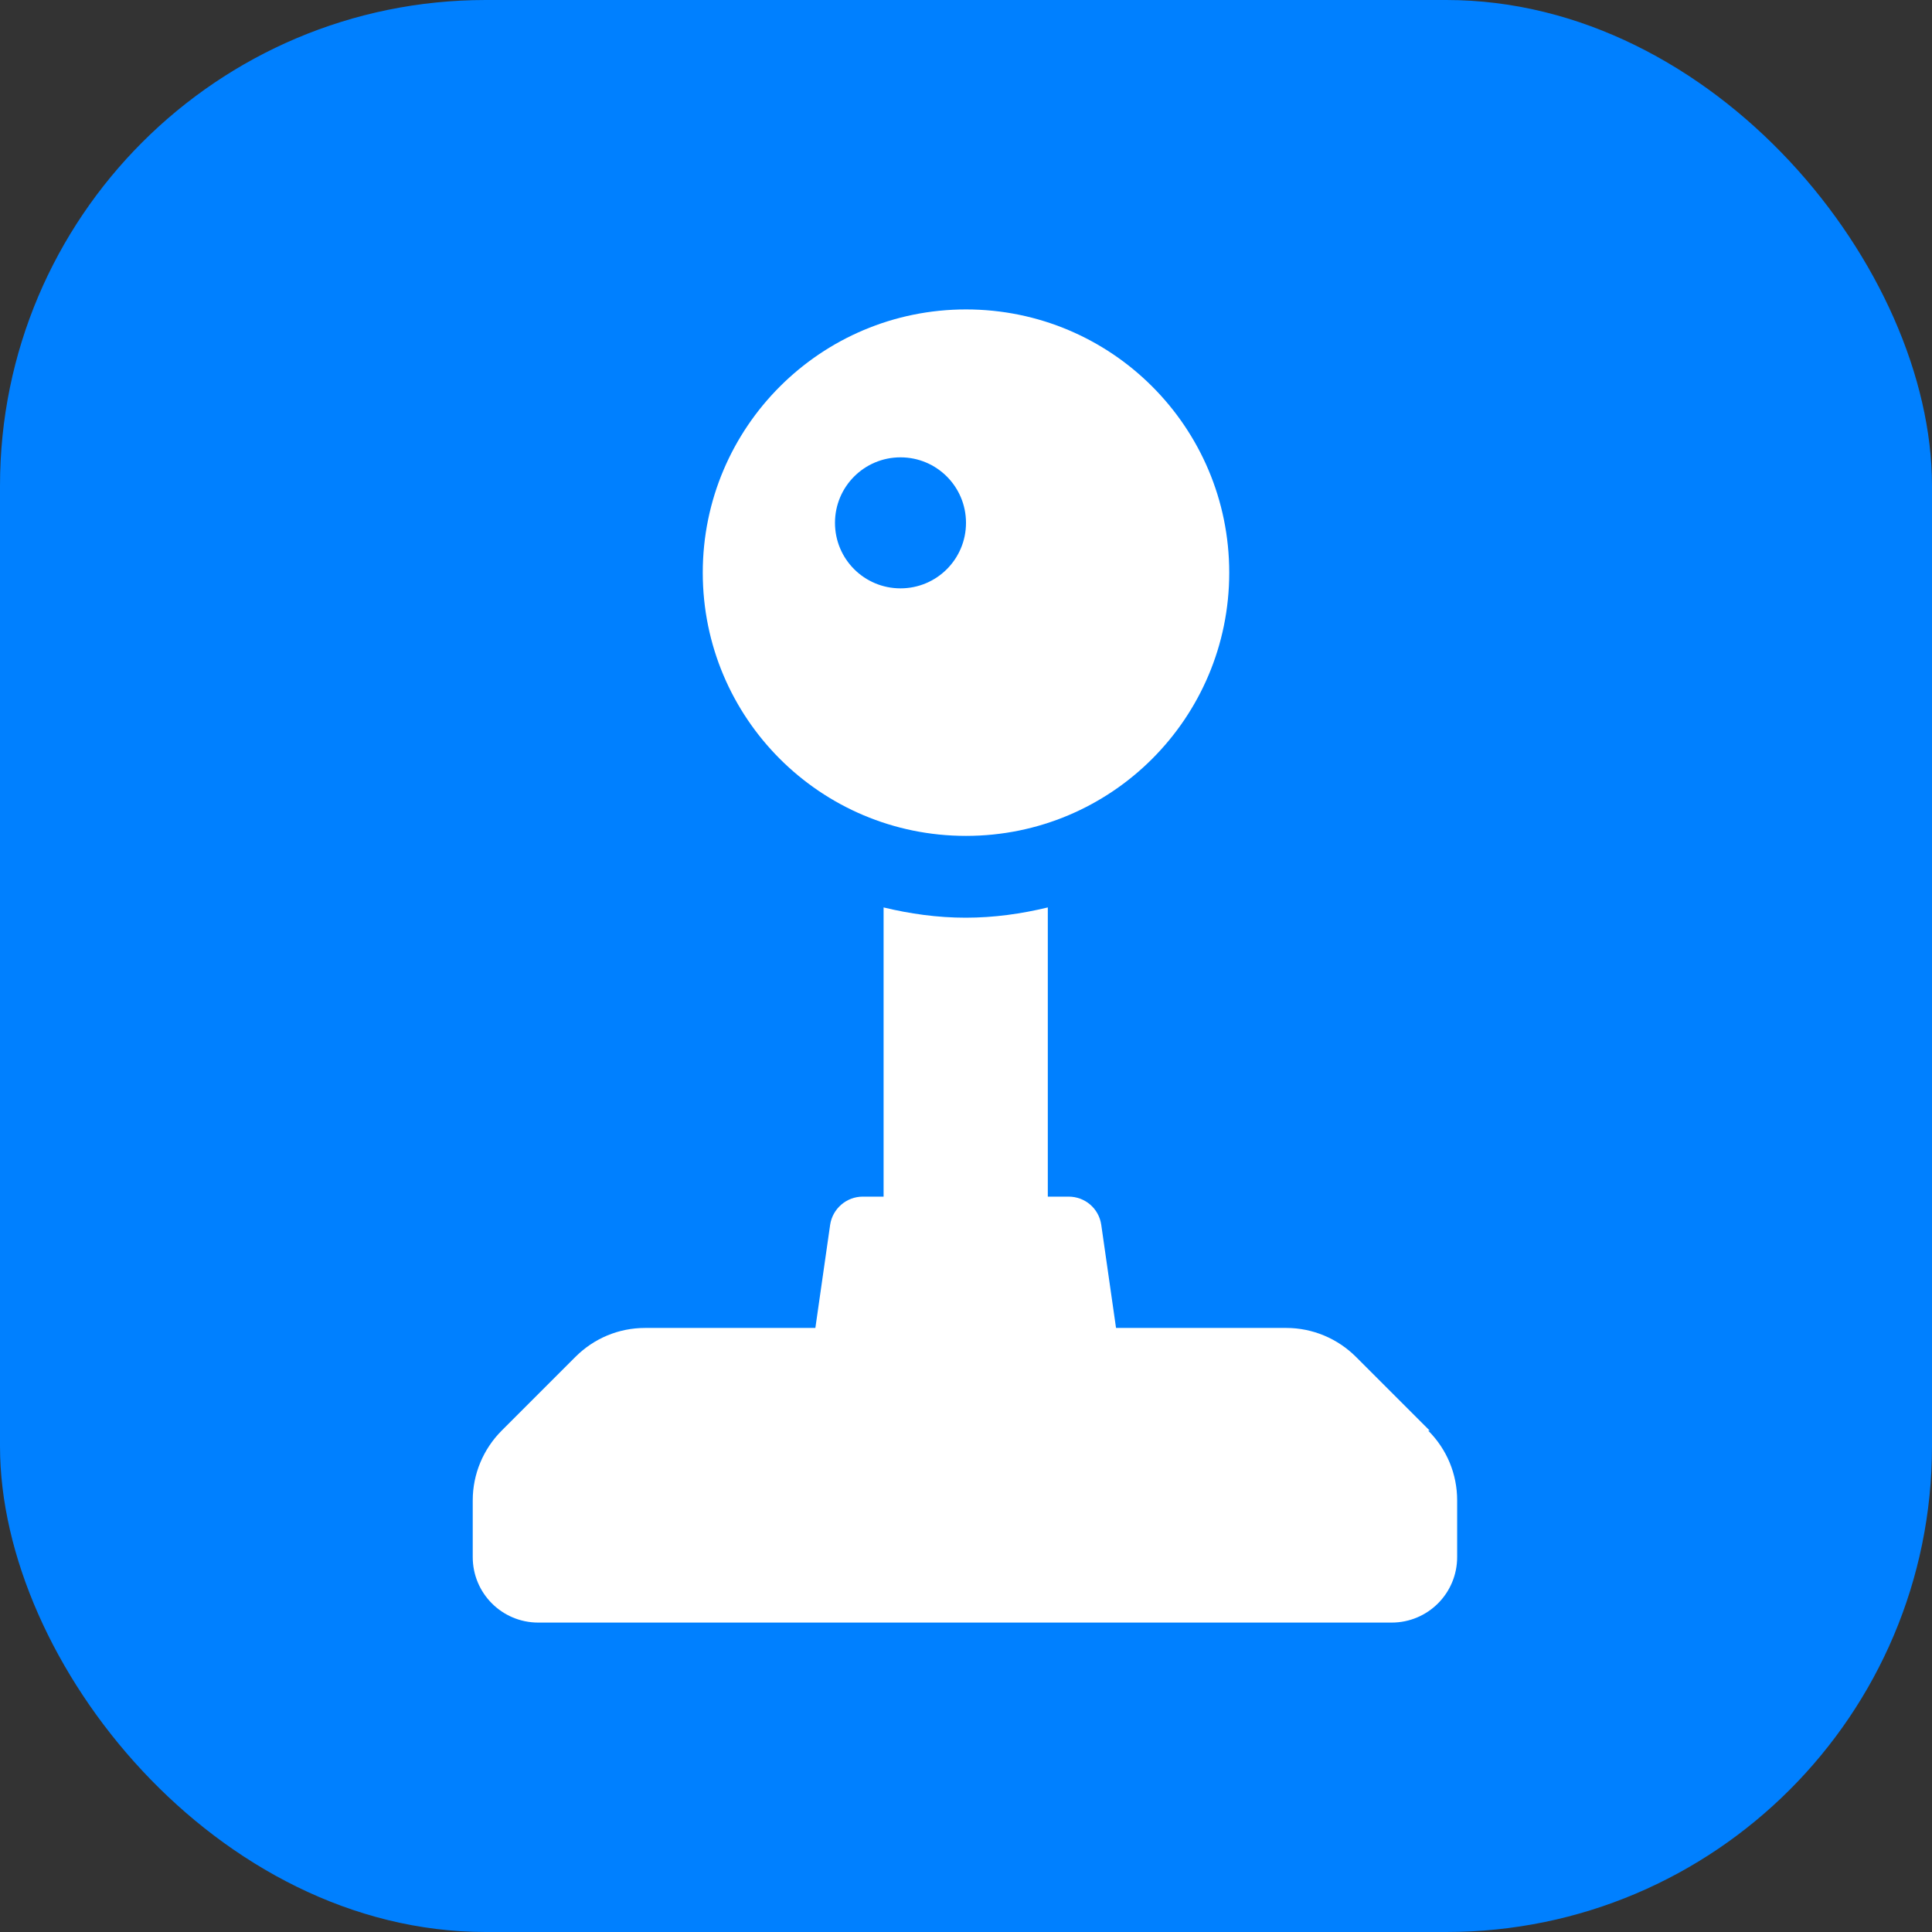
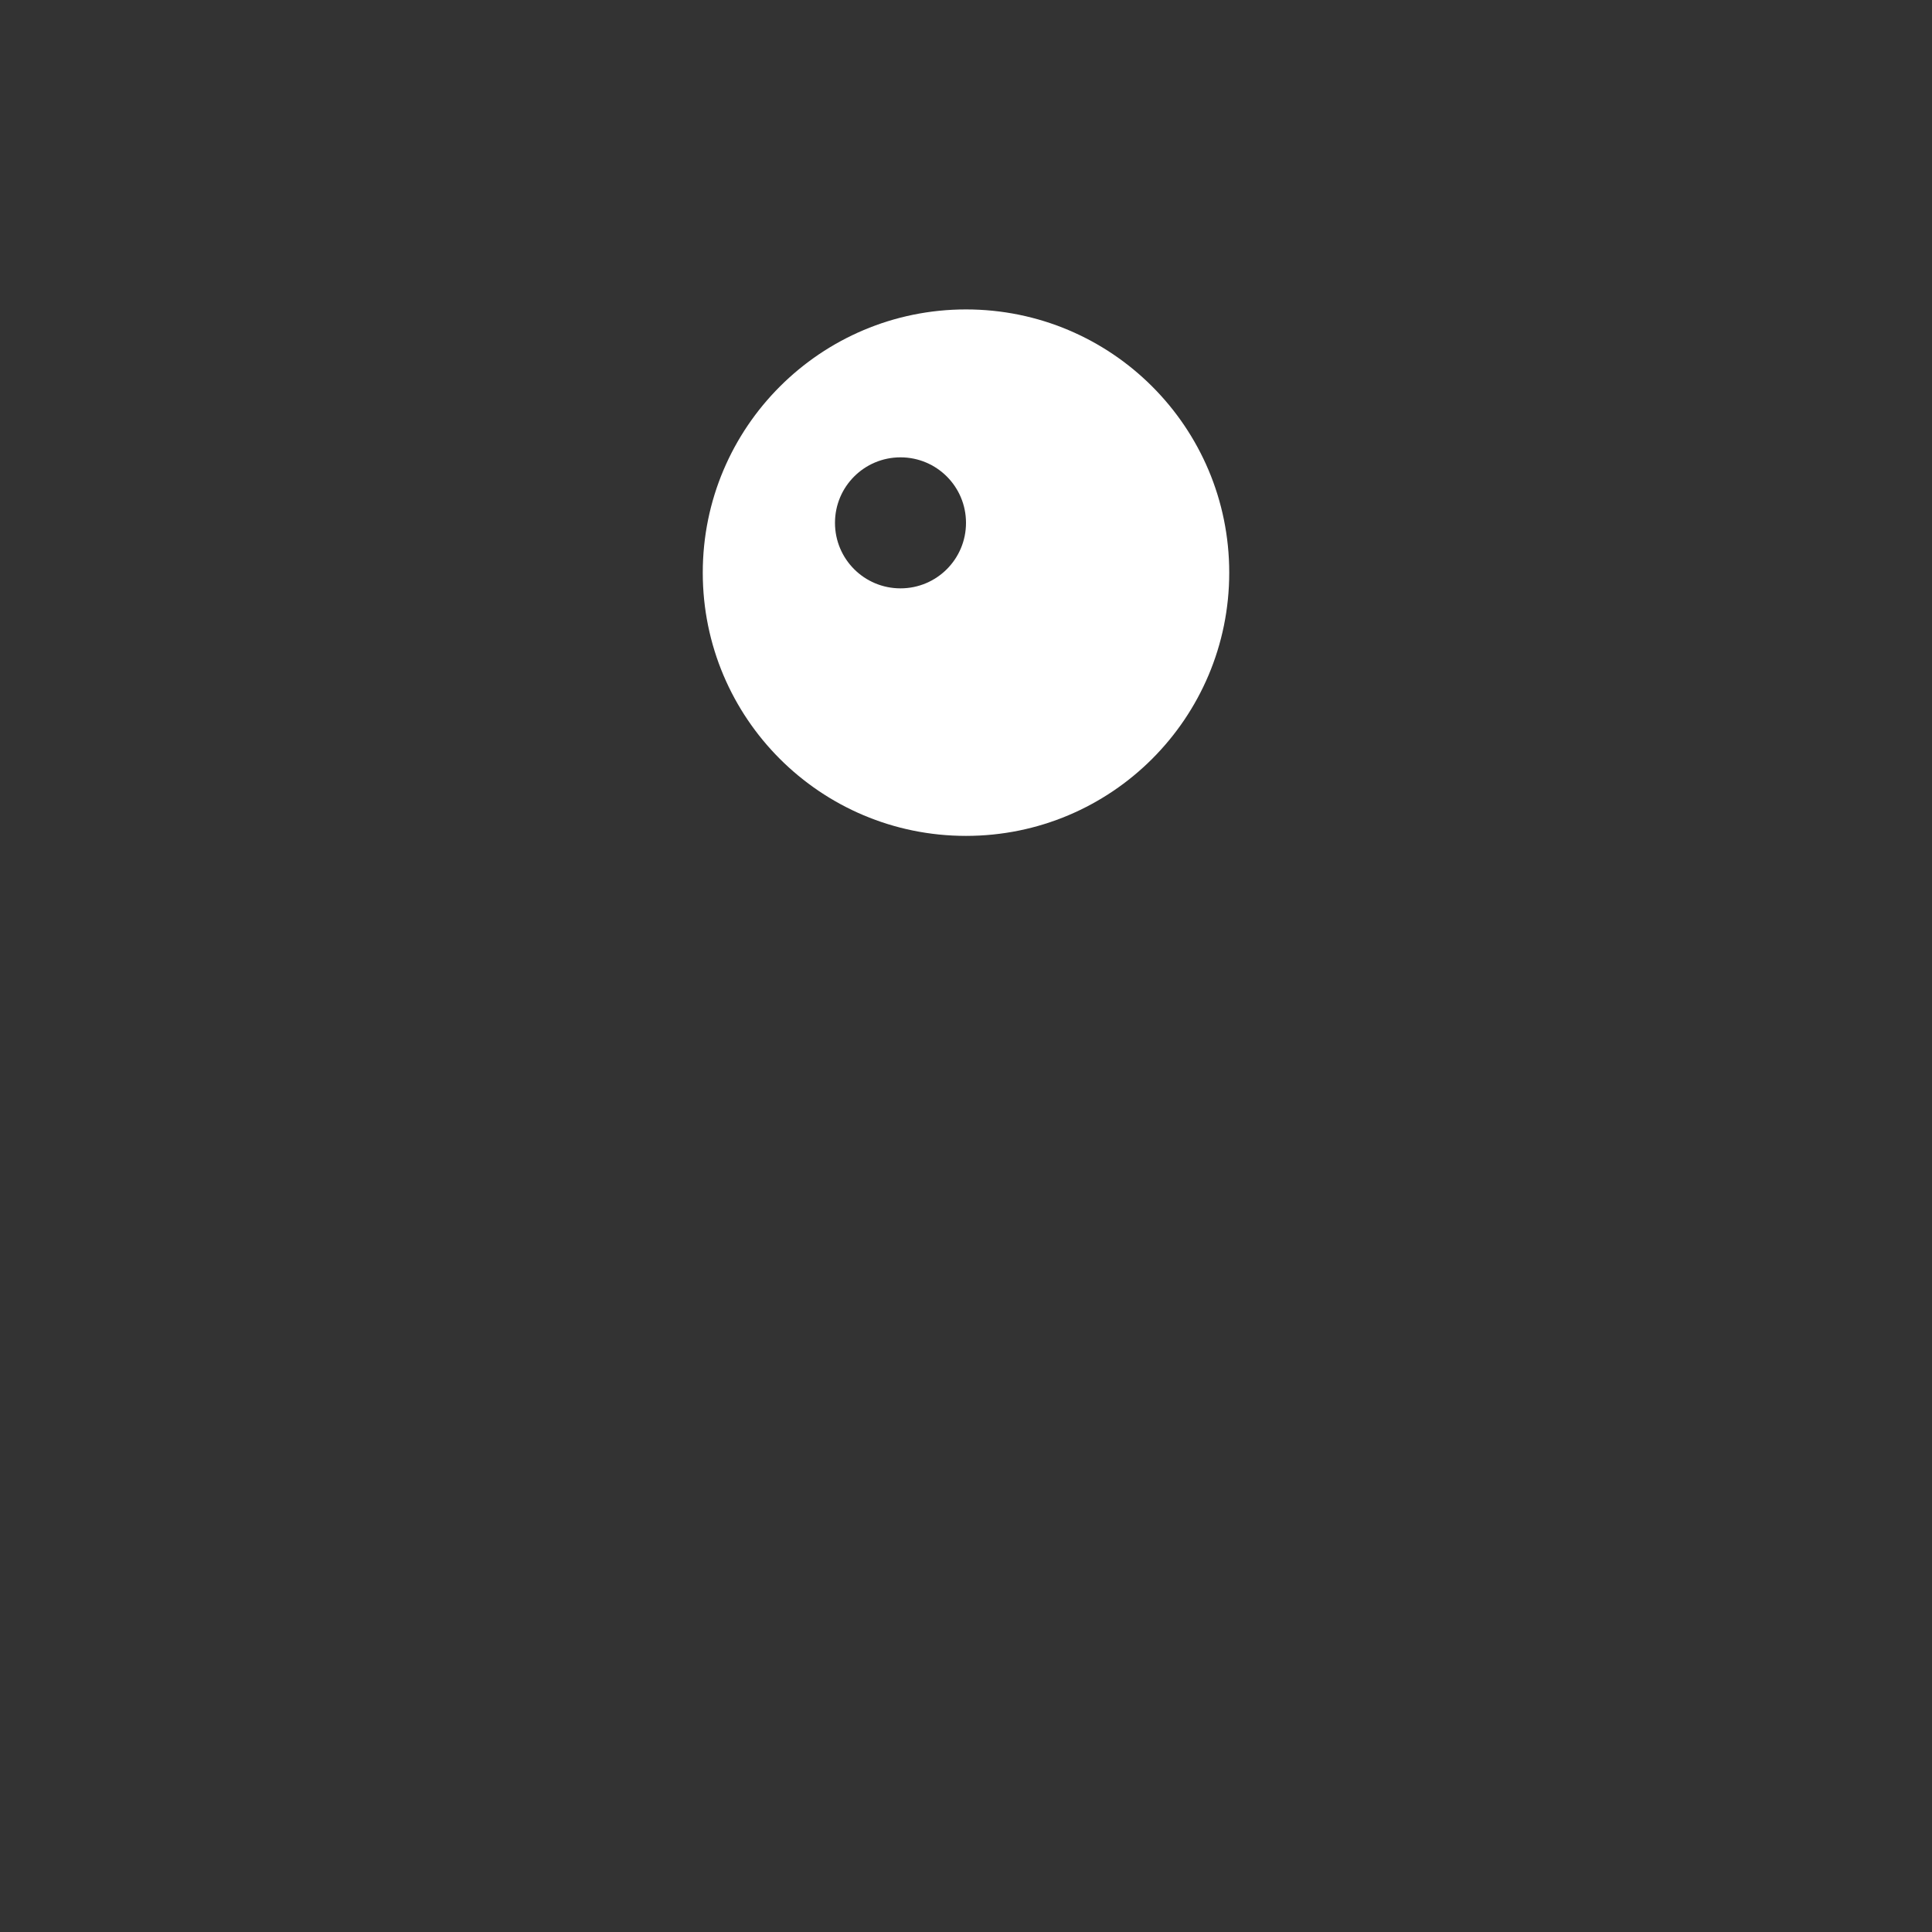
<svg xmlns="http://www.w3.org/2000/svg" id="_层_2" viewBox="0 0 64 64">
  <rect x="0" y="0" width="64" height="64" fill="#333333" stroke="none" />
  <defs>
    <style>.cls-1{fill:#fff;}.cls-2{fill:#0080ff;}</style>
  </defs>
  <g id="OBJECTS">
    <g>
-       <rect class="cls-2" width="64" height="64" rx="16.09" ry="16.09" />
      <g>
        <path class="cls-1" d="M32,10.25c-4.81,0-8.72,3.9-8.72,8.72s3.9,8.72,8.72,8.72,8.72-3.9,8.72-8.72-3.9-8.72-8.72-8.72Zm-2.17,9.24c-1.2,0-2.17-.97-2.17-2.17s.97-2.17,2.17-2.17,2.17,.97,2.17,2.17-.97,2.17-2.17,2.17Z" />
-         <path class="cls-1" d="M47.36,47.39l-2.44-2.44c-.61-.61-1.44-.96-2.31-.96h-5.64l-.49-3.42c-.08-.54-.54-.93-1.08-.93h-.69v-9.58c-.87,.21-1.78,.34-2.72,.34s-1.85-.13-2.72-.34v9.58h-.69c-.54,0-1,.4-1.08,.93l-.49,3.42h-5.64c-.87,0-1.69,.34-2.31,.96l-2.44,2.44c-.61,.61-.96,1.44-.96,2.31v1.88c0,1.2,.97,2.17,2.17,2.17h28.27c1.2,0,2.17-.97,2.17-2.17v-1.88c0-.87-.34-1.69-.96-2.31Z" />
      </g>
    </g>
  </g>
</svg>